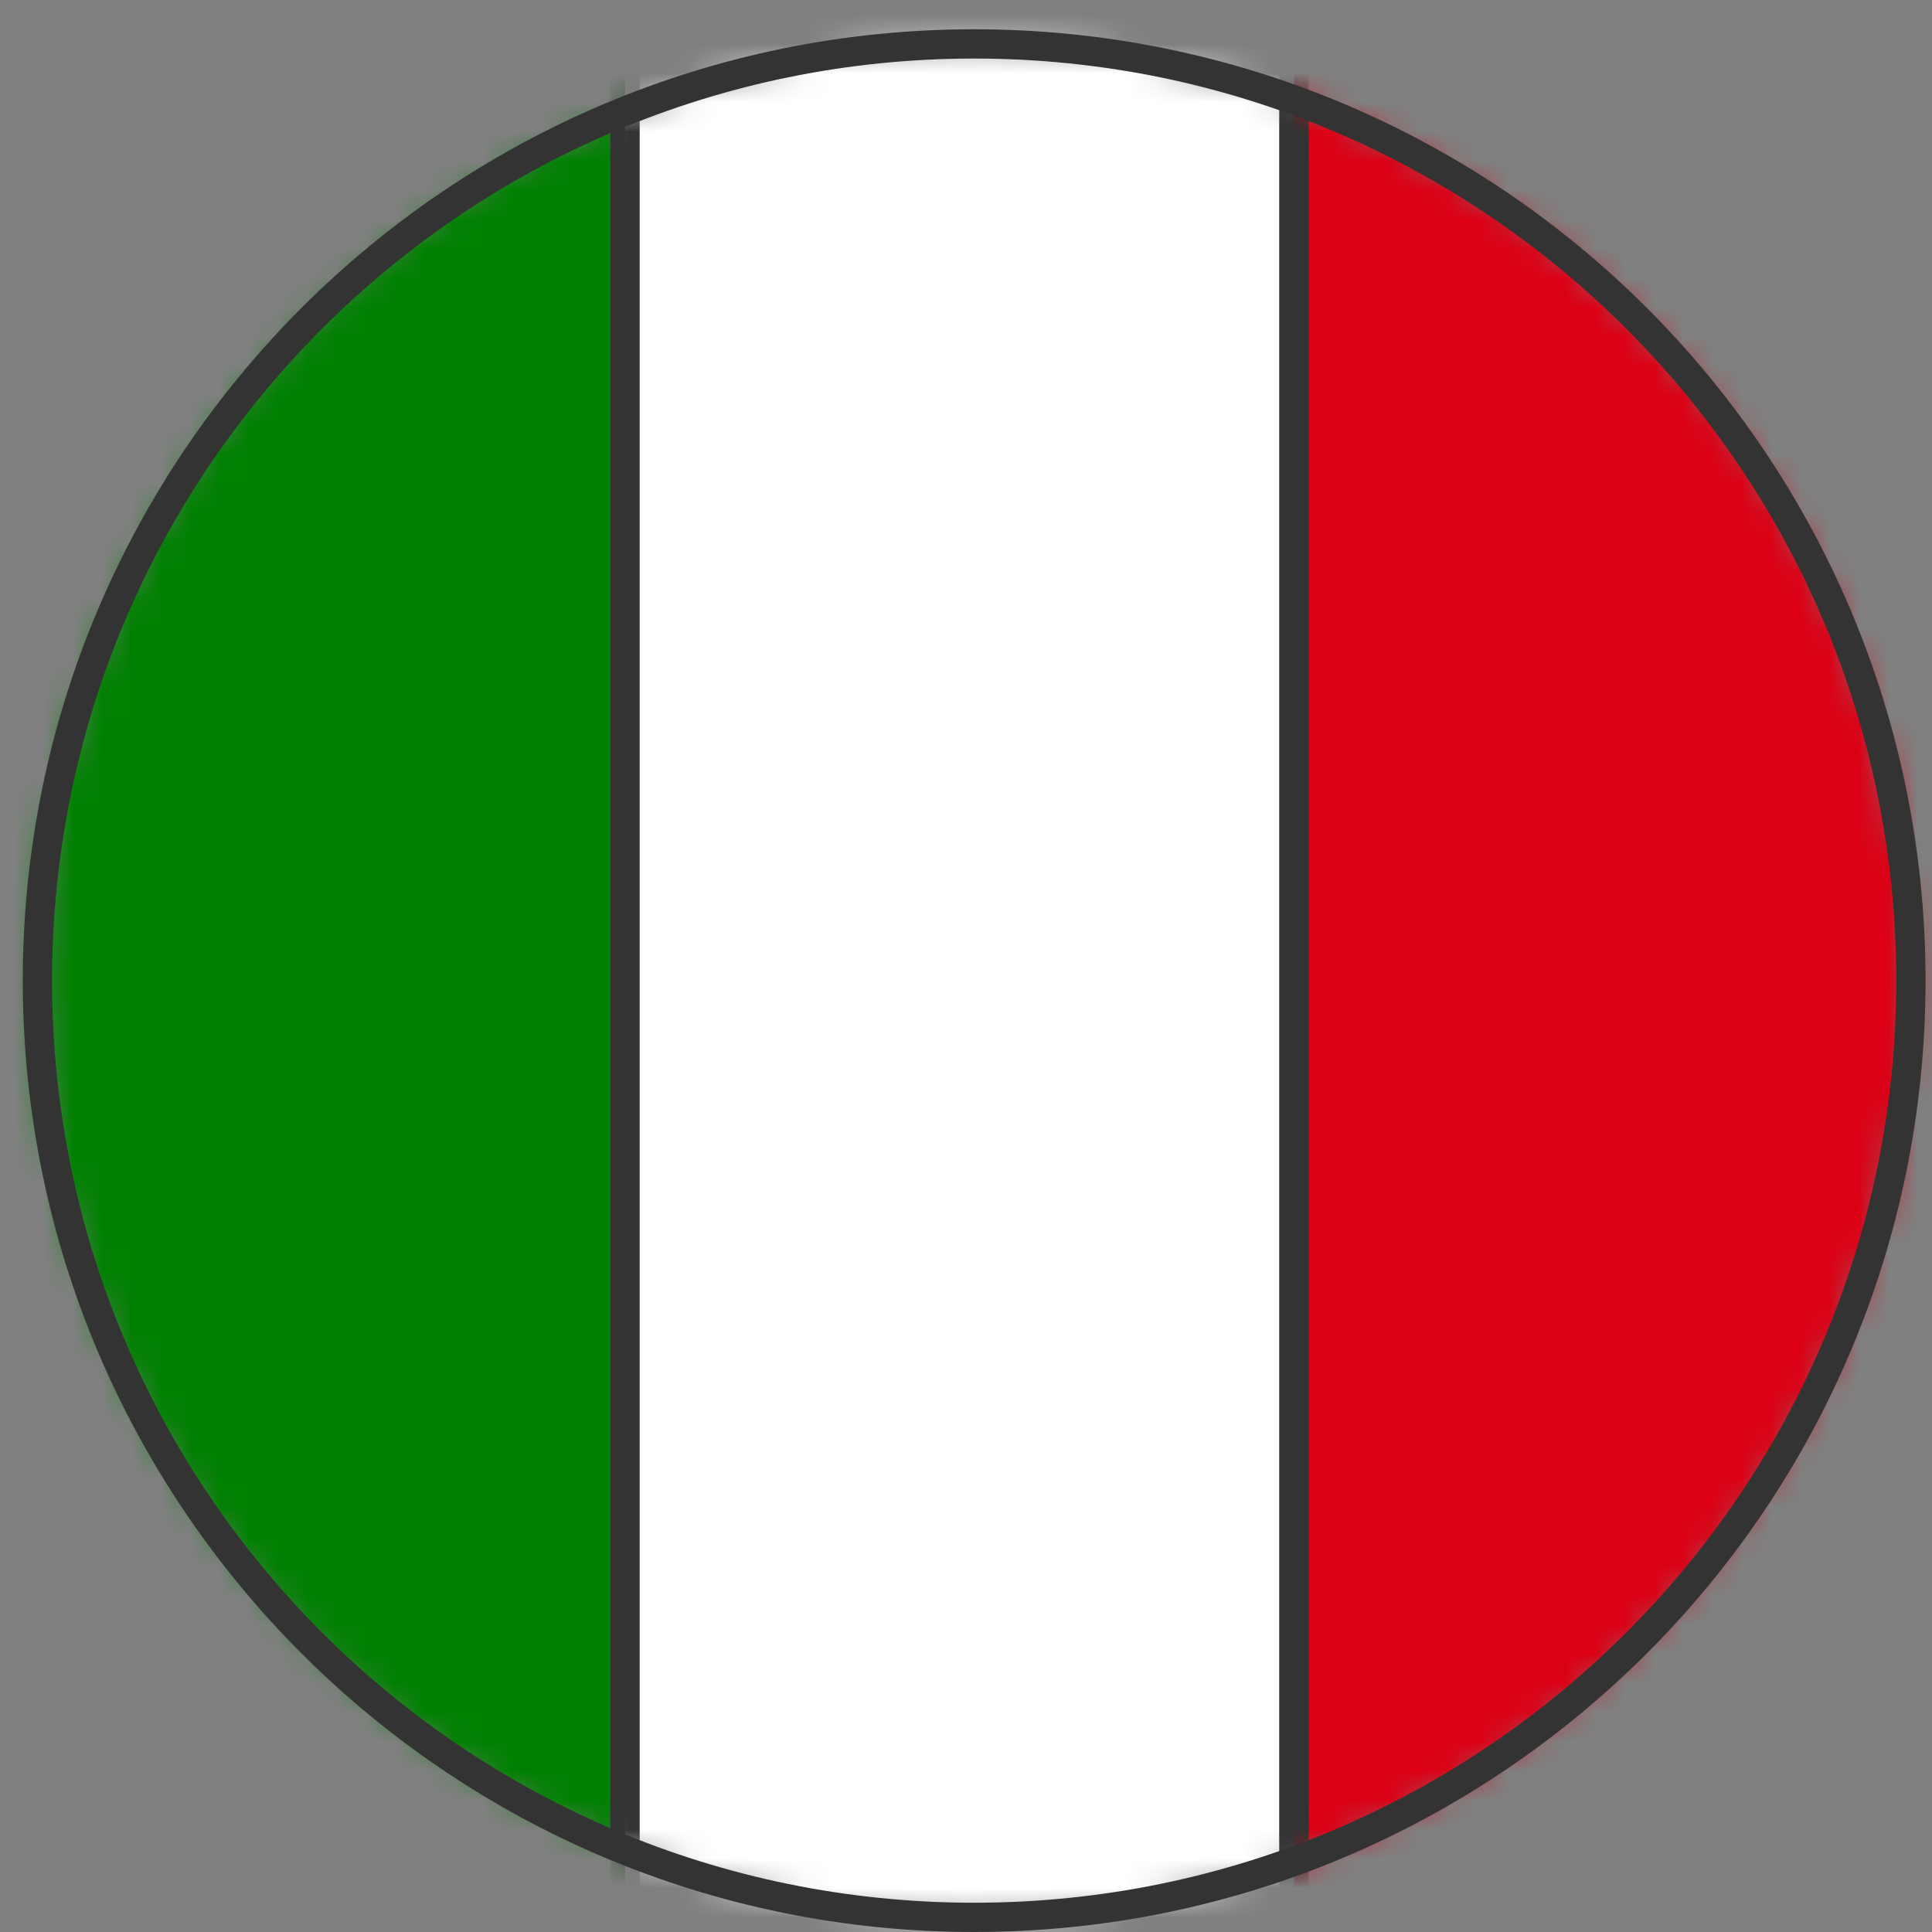
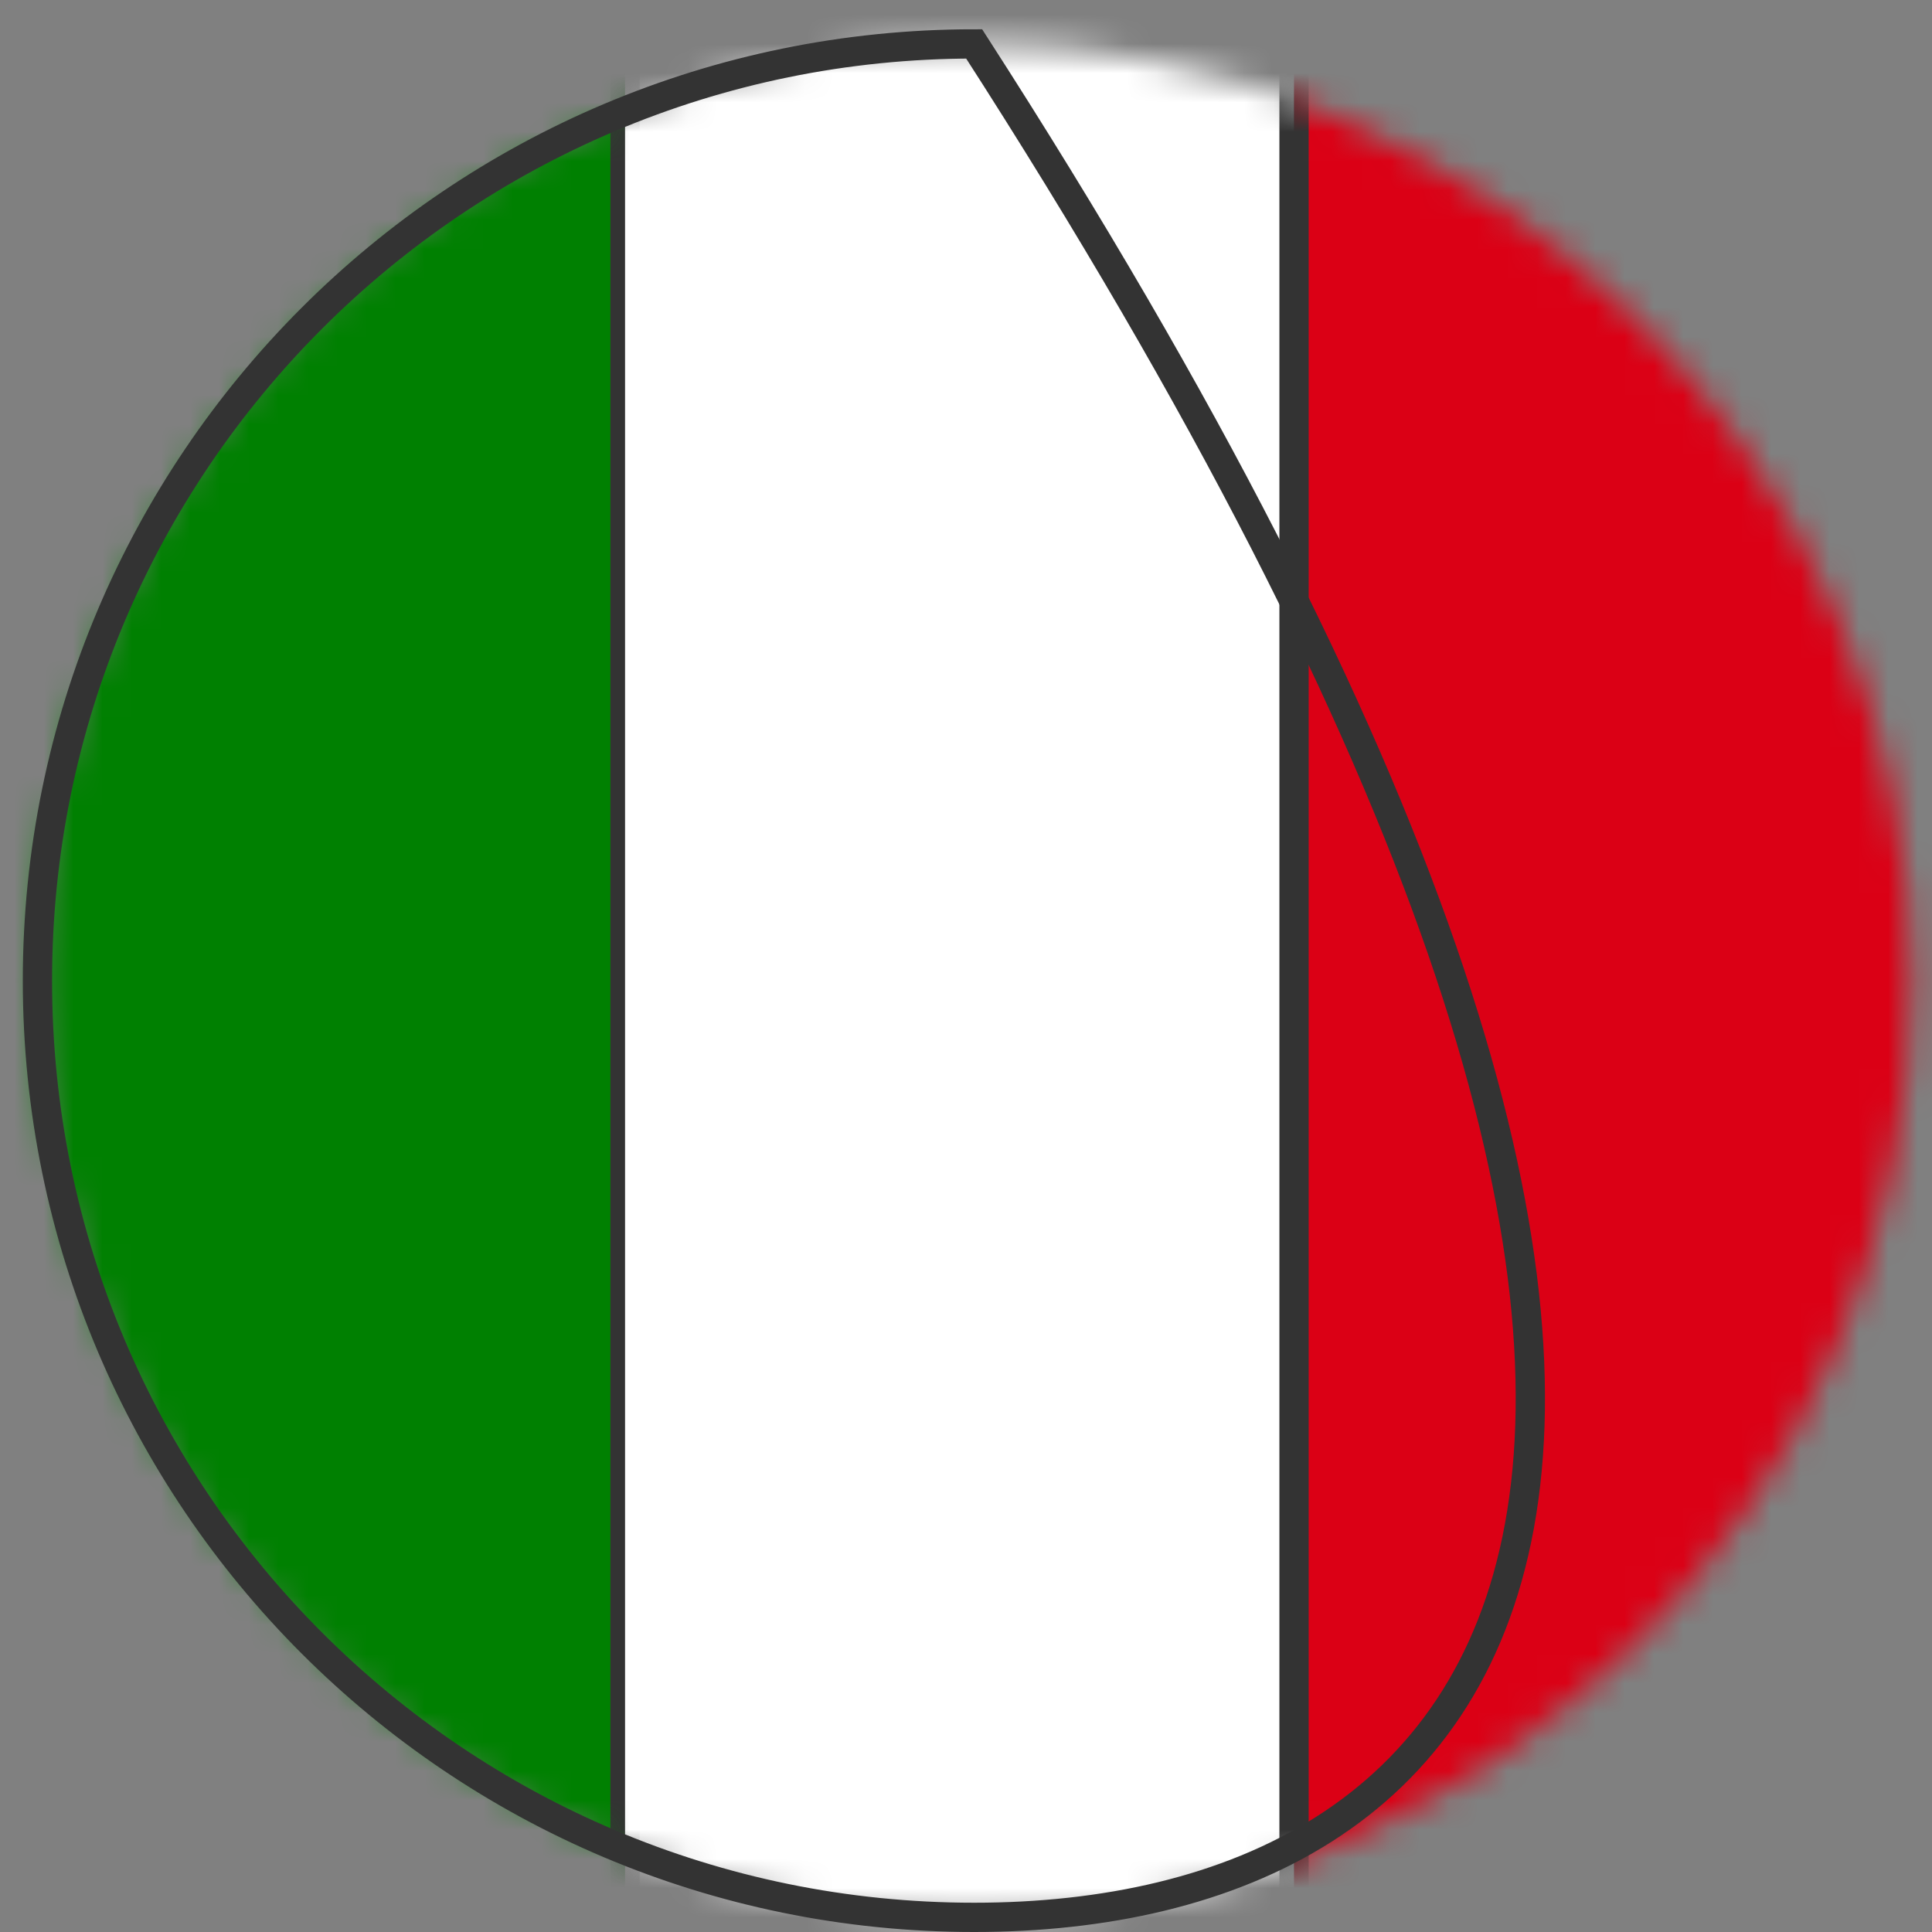
<svg xmlns="http://www.w3.org/2000/svg" xmlns:xlink="http://www.w3.org/1999/xlink" width="66" height="66" viewBox="0 0 66 66">
  <rect x="0" y="0" width="66" height="66" fill="#808080" stroke="none" />
  <defs>
    <path id="进口-a" d="M0.28,32.5 C0.28,50.174 14.606,64.5 32.279,64.5 L32.279,64.5 C49.952,64.5 64.279,50.174 64.279,32.5 L64.279,32.5 C64.279,14.827 49.952,0.5 32.279,0.5 L32.279,0.5 C14.606,0.5 0.28,14.827 0.28,32.5 L0.28,32.5 Z" />
  </defs>
  <g fill="none" fill-rule="evenodd" transform="translate(1 1)">
    <mask id="进口-b" fill="#fff">
      <use xlink:href="#进口-a" />
    </mask>
    <polygon fill="#008001" points="-2.5 66.5 20.353 66.5 20.353 -7.5 -2.5 -7.5" mask="url(#进口-b)" />
    <polygon stroke="#333" points="-2.5 66.5 20.353 66.5 20.353 -7.5 -2.5 -7.5" mask="url(#进口-b)" />
    <polygon fill="#FFF" points="20.353 66.5 43.206 66.5 43.206 -7.5 20.353 -7.5" mask="url(#进口-b)" />
-     <polygon stroke="#333" points="20.353 66.5 43.206 66.5 43.206 -7.5 20.353 -7.5" mask="url(#进口-b)" />
    <polygon fill="#DB0015" points="43.206 66.5 66.059 66.5 66.059 -7.5 43.206 -7.5" mask="url(#进口-b)" />
    <polygon stroke="#333" points="43.206 66.5 66.059 66.5 66.059 -7.5 43.206 -7.5" mask="url(#进口-b)" />
-     <path stroke="#333" d="M32.279,64.5 L32.279,64.5 C14.606,64.5 0.279,50.173 0.279,32.5 C0.279,14.827 14.606,0.5 32.279,0.5 C49.952,0.5 64.279,14.827 64.279,32.5 C64.279,50.173 49.952,64.5 32.279,64.5 Z" />
+     <path stroke="#333" d="M32.279,64.5 L32.279,64.5 C14.606,64.5 0.279,50.173 0.279,32.5 C0.279,14.827 14.606,0.5 32.279,0.5 C64.279,50.173 49.952,64.5 32.279,64.5 Z" />
  </g>
</svg>